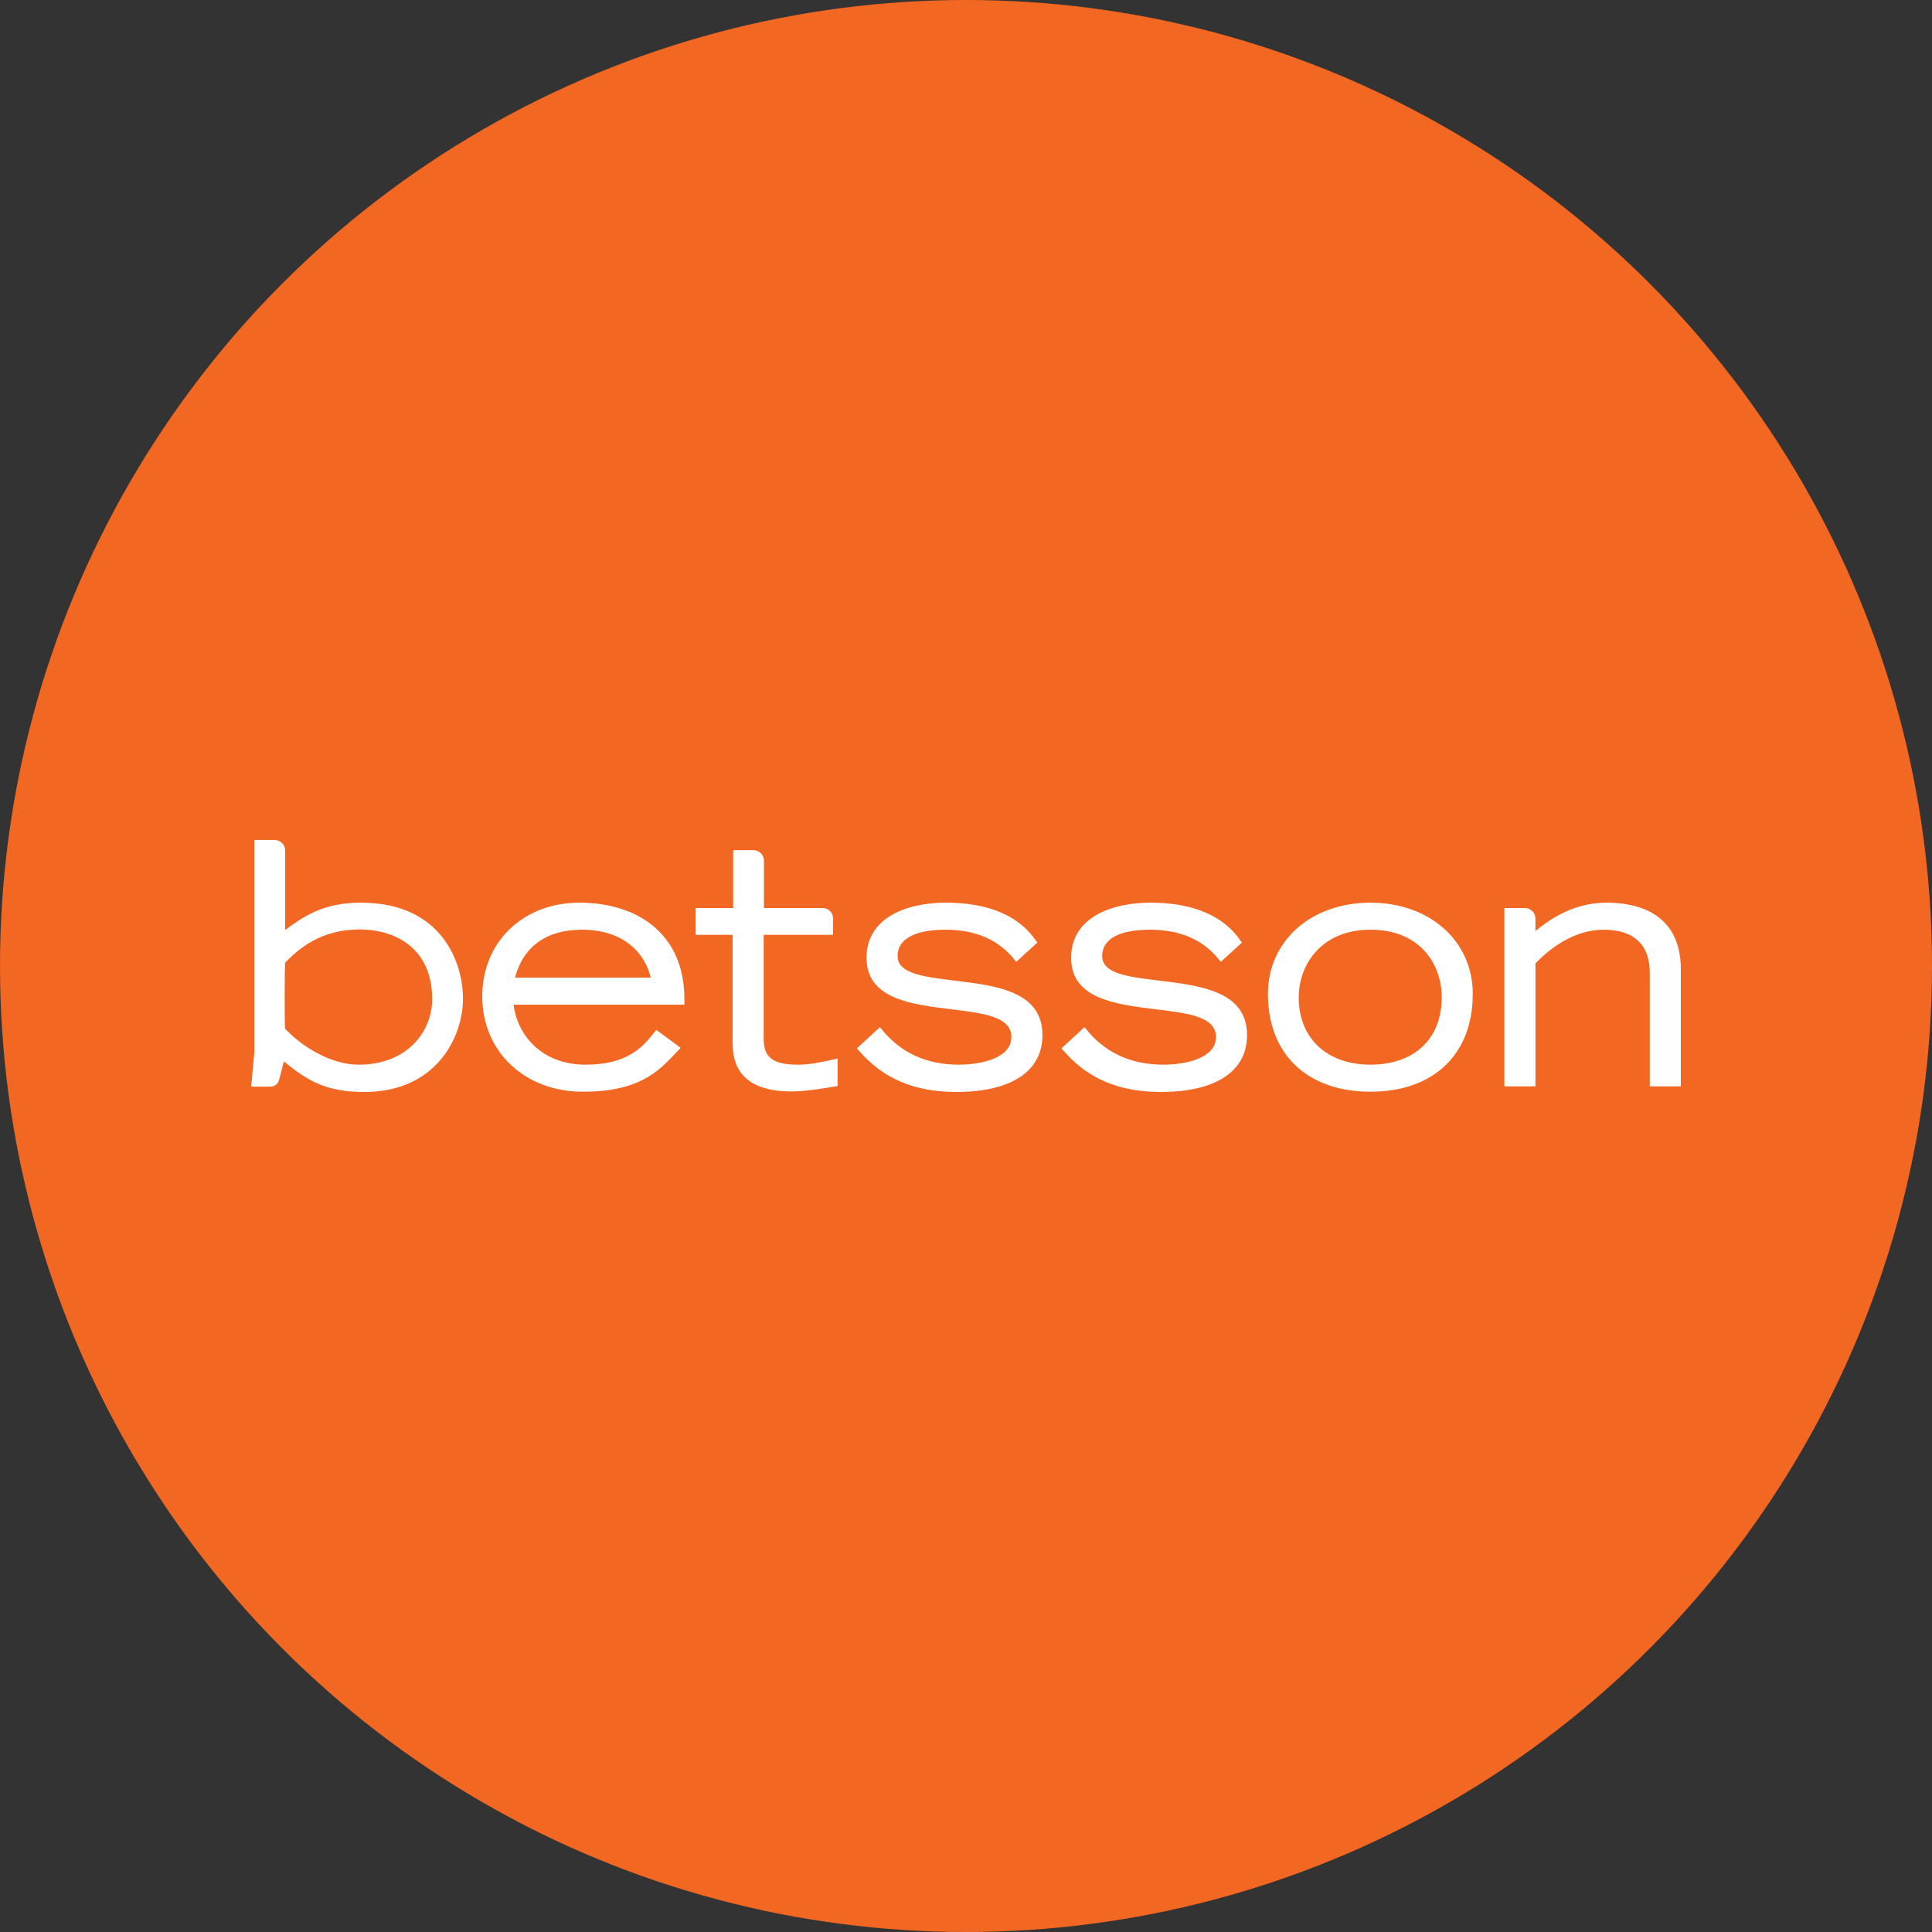
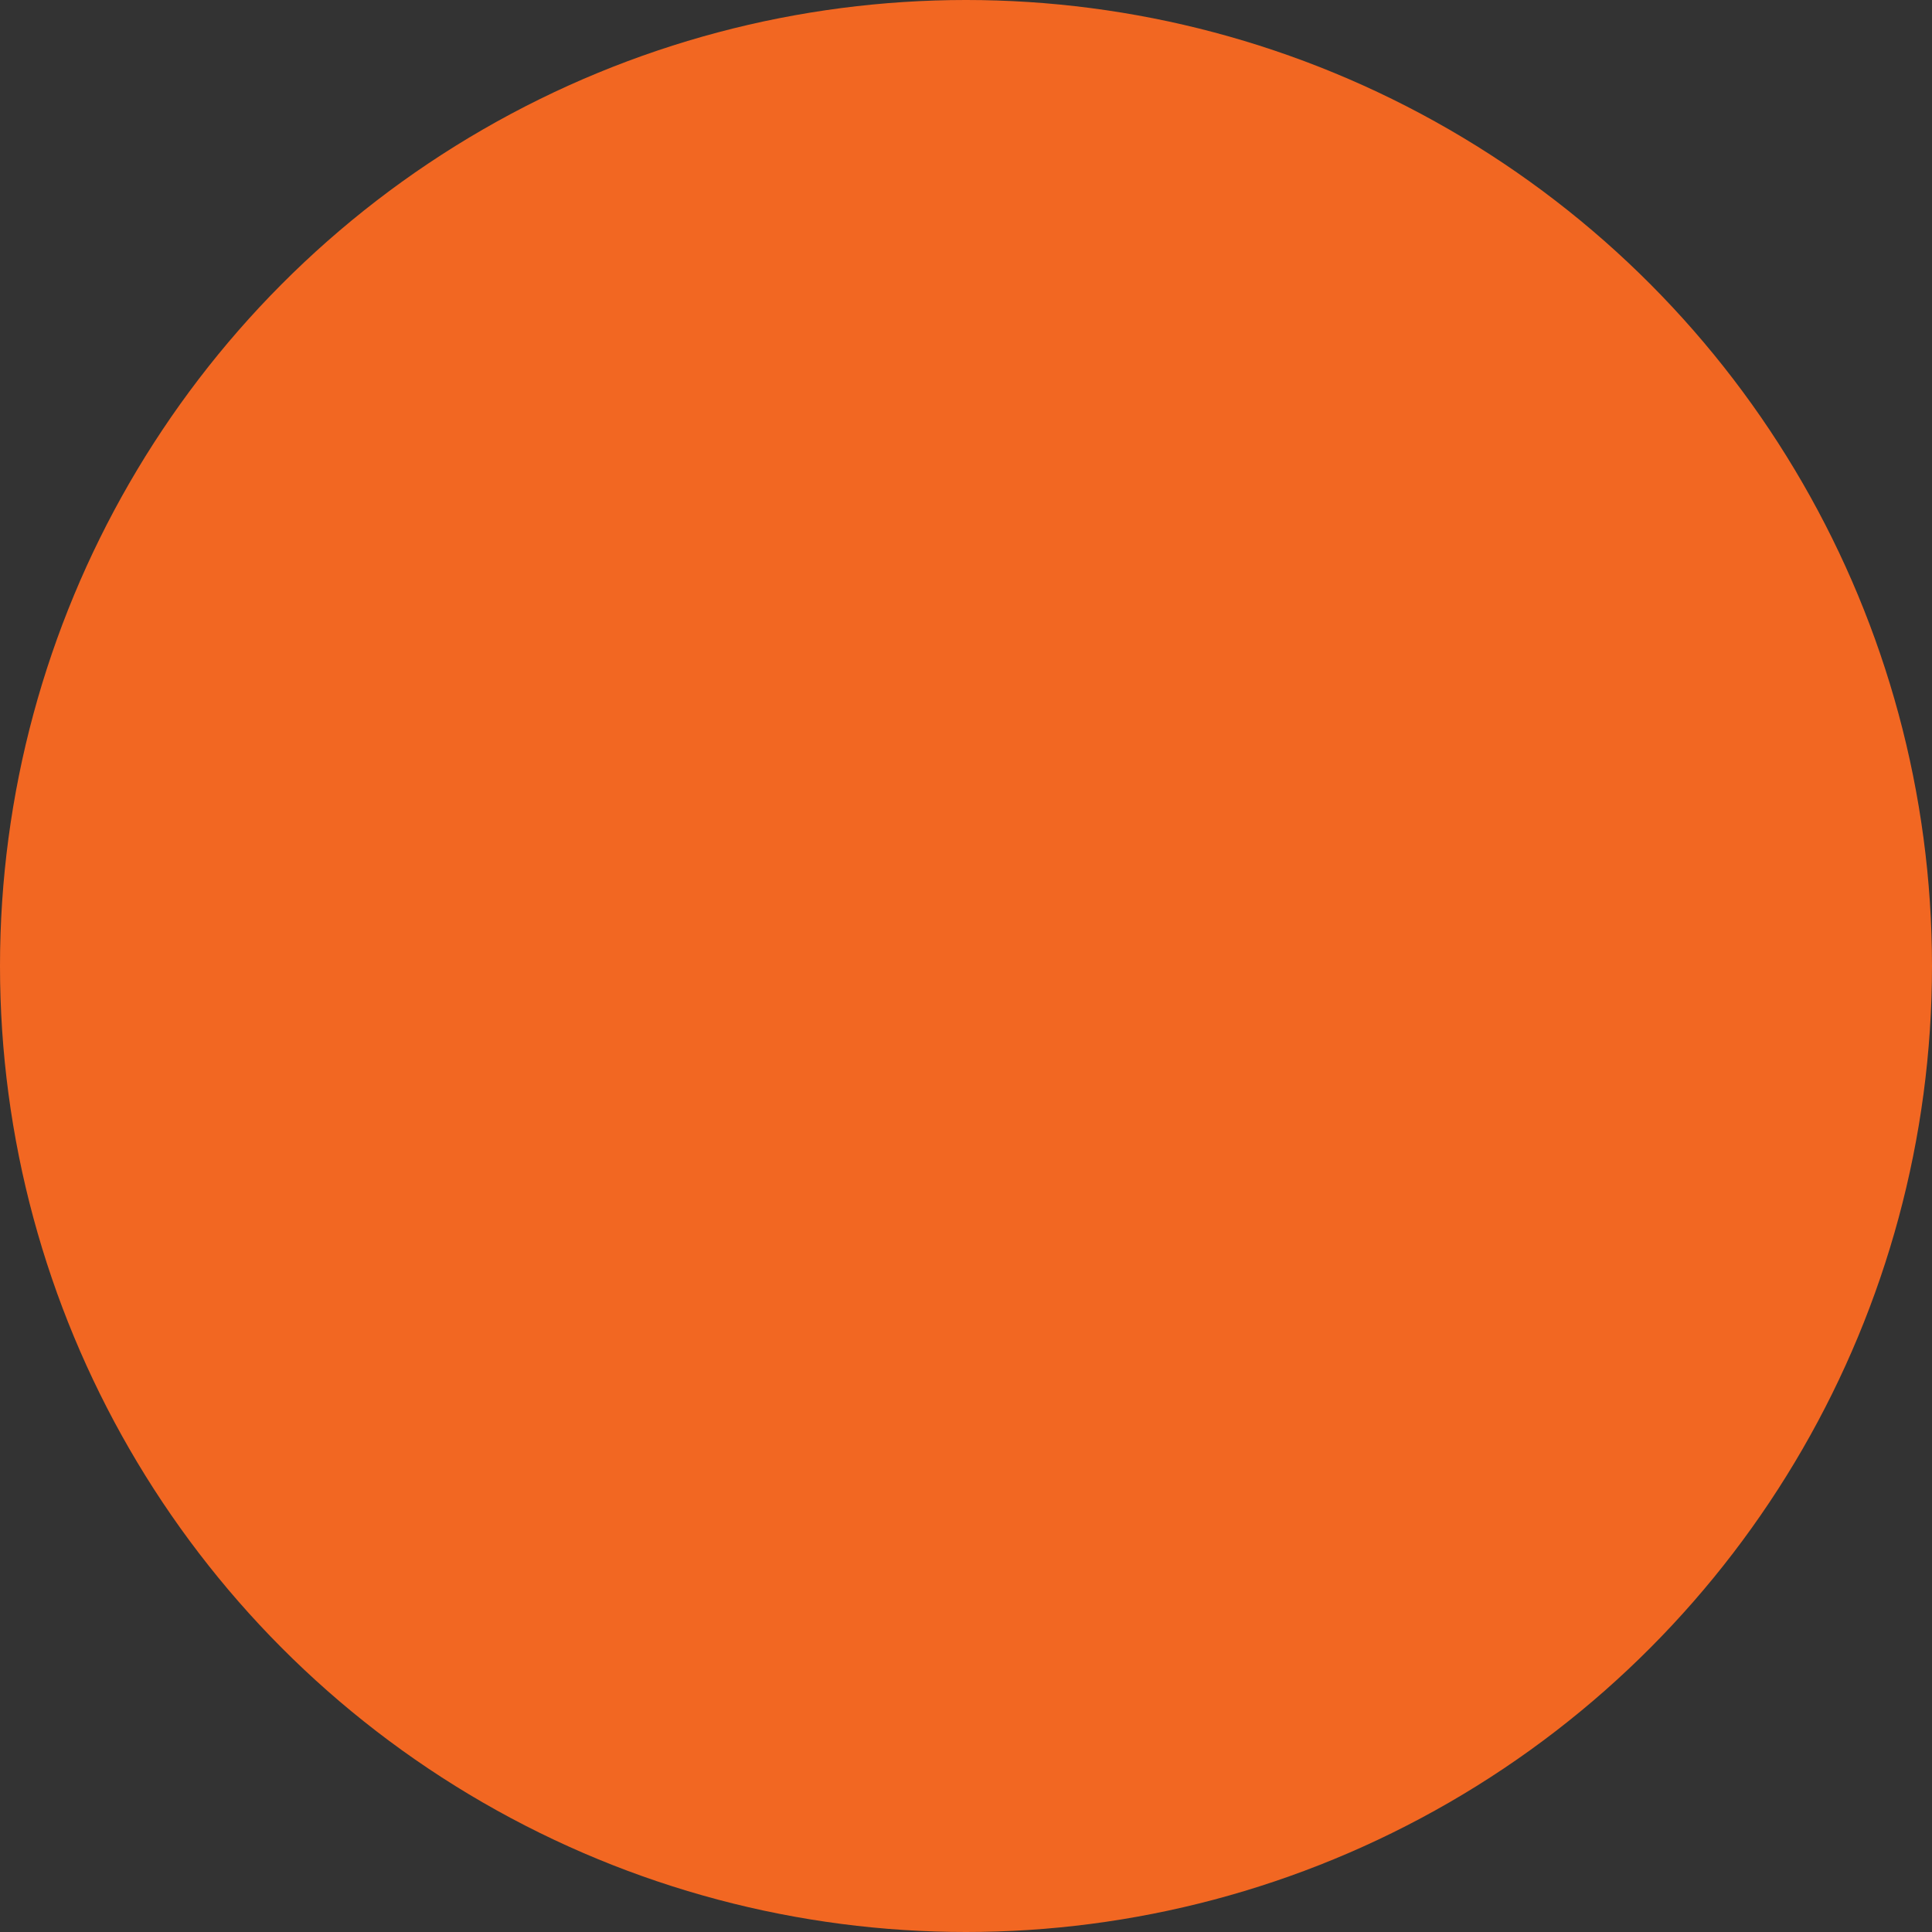
<svg xmlns="http://www.w3.org/2000/svg" version="1.1" id="Layer_1" x="0px" y="0px" viewBox="0 0 200 200" style="enable-background:new 0 0 200 200;" xml:space="preserve">
  <rect x="0" y="0" width="200" height="200" fill="#333333" stroke="none" />
  <style type="text/css">
	.st0{fill:#F26722;}
	.st1{fill-rule:evenodd;clip-rule:evenodd;fill:#FFFFFF;}
</style>
  <ellipse class="st0" cx="100" cy="100" rx="100" ry="100" />
-   <path class="st1" d="M37.393,93.444c-3.659,0-5.627,1.164-7.873,2.827c0-0.748,0-8.233,0-8.233c0-0.61-0.499-1.081-1.081-1.081  h-2.107v21.927L26,112.488h1.386c0.028,0,0.527,0,0.527,0c0.748,0,0.942-0.416,1.081-1.081l0.388-1.525  c2.439,1.968,4.324,3.16,8.344,3.16c7.485,0,10.201-5.766,10.201-9.619C47.955,99.681,45.737,93.444,37.393,93.444L37.393,93.444z   M37.144,110.215c-2.883,0-5.877-1.857-7.623-3.715c-0.083-0.083-0.055-6.764,0-6.847c1.552-1.608,3.853-3.437,7.706-3.437  c3.631,0,7.512,1.885,7.512,7.207C44.739,106.805,42.133,110.215,37.144,110.215L37.144,110.215z M59.985,93.444  c-5.849,0-10.063,4.075-10.063,9.702c0,5.71,4.38,9.869,10.423,9.869c5.849,0,7.845-2.134,9.619-4.019l0.499-0.527l-0.194-0.139  l-2.329-1.719l-0.222,0.277c-1.137,1.414-2.661,3.326-7.096,3.326c-4.657,0-7.096-3.188-7.457-6.209h17.686v-0.194  c0-0.111,0-0.194,0-0.305c0-2.938-0.859-5.295-2.578-7.041C66.361,94.497,63.423,93.444,59.985,93.444L59.985,93.444z   M53.305,101.206c0.887-3.243,3.271-4.962,6.93-4.962c4.435,0,6.57,2.523,7.124,4.962H53.305L53.305,101.206z M141.872,93.444  c-6.154,0-10.617,3.964-10.617,9.453c0,6.237,4.075,10.118,10.617,10.118c6.542,0,10.589-3.881,10.589-10.118  C152.461,97.408,147.998,93.444,141.872,93.444L141.872,93.444z M141.872,110.215c-4.518,0-7.429-2.744-7.429-6.958  c0-3.382,2.329-7.013,7.429-7.013c5.101,0,7.374,3.521,7.374,7.013C149.246,107.526,146.418,110.215,141.872,110.215  L141.872,110.215z M166.321,93.444c-2.578,0-5.017,0.97-7.374,2.938v-1.109V95.08c0-0.61-0.499-1.081-1.081-1.081h-2.134v1.081  v17.381h3.216V99.737c1.275-1.331,3.825-3.493,7.041-3.493c1.636,0,2.883,0.416,3.687,1.247c0.776,0.776,1.137,1.94,1.109,3.41  v11.559H174v-12.114C174,94.331,169.204,93.444,166.321,93.444L166.321,93.444z M82.55,110.215c-2.911,0-3.493-1.053-3.493-2.717  V96.771h7.18V95.08c0-0.61-0.471-1.081-1.081-1.081h-2.578l0,0h-3.493v-2.301l0,0v-2.606c0-0.61-0.499-1.081-1.081-1.081h-2.107  v1.081v4.907h-3.881v2.772h3.825v10.977c0,1.441,0,5.239,6.099,5.239c1.164,0,2.55-0.194,4.602-0.527l0.166-0.028v-2.855  l-0.471,0.111C84.823,109.993,83.797,110.215,82.55,110.215L82.55,110.215z M120,101.511c-3.188-0.388-5.904-0.693-5.904-2.55  c0-1.746,1.746-2.717,4.962-2.717c3.132,0,5.544,1.053,7.18,3.16l0.139,0.166l2.19-1.996l-0.111-0.139  c-0.693-0.998-2.828-3.992-9.37-3.992c-3.964,0-8.205,1.497-8.205,5.71c0,4.269,4.657,4.823,8.732,5.322  c3.354,0.416,6.265,0.748,6.265,2.883c0,2.107-2.938,2.855-5.461,2.855c-3.354,0-6.043-1.247-8.011-3.715l-0.139-0.166l-2.384,2.19  l0.139,0.166c2.55,2.966,5.766,4.352,10.173,4.352c5.655,0,8.898-2.134,8.898-5.877C129.093,102.592,124.269,102.037,120,101.511  L120,101.511z M98.822,101.511c-3.16-0.388-5.904-0.693-5.904-2.55c0-1.746,1.774-2.717,4.962-2.717c3.132,0,5.544,1.053,7.18,3.16  l0.139,0.166l2.19-1.996l-0.111-0.139c-0.693-0.998-2.827-3.992-9.37-3.992c-3.964,0-8.205,1.497-8.205,5.71  c0,4.269,4.657,4.823,8.732,5.322c3.354,0.416,6.265,0.748,6.265,2.883c0,2.107-2.938,2.855-5.461,2.855  c-3.354,0-6.043-1.247-8.011-3.715l-0.139-0.166l-2.384,2.19l0.139,0.166c2.55,2.966,5.766,4.352,10.173,4.352  c5.655,0,8.898-2.134,8.898-5.877C107.914,102.592,103.091,102.037,98.822,101.511L98.822,101.511z" />
</svg>